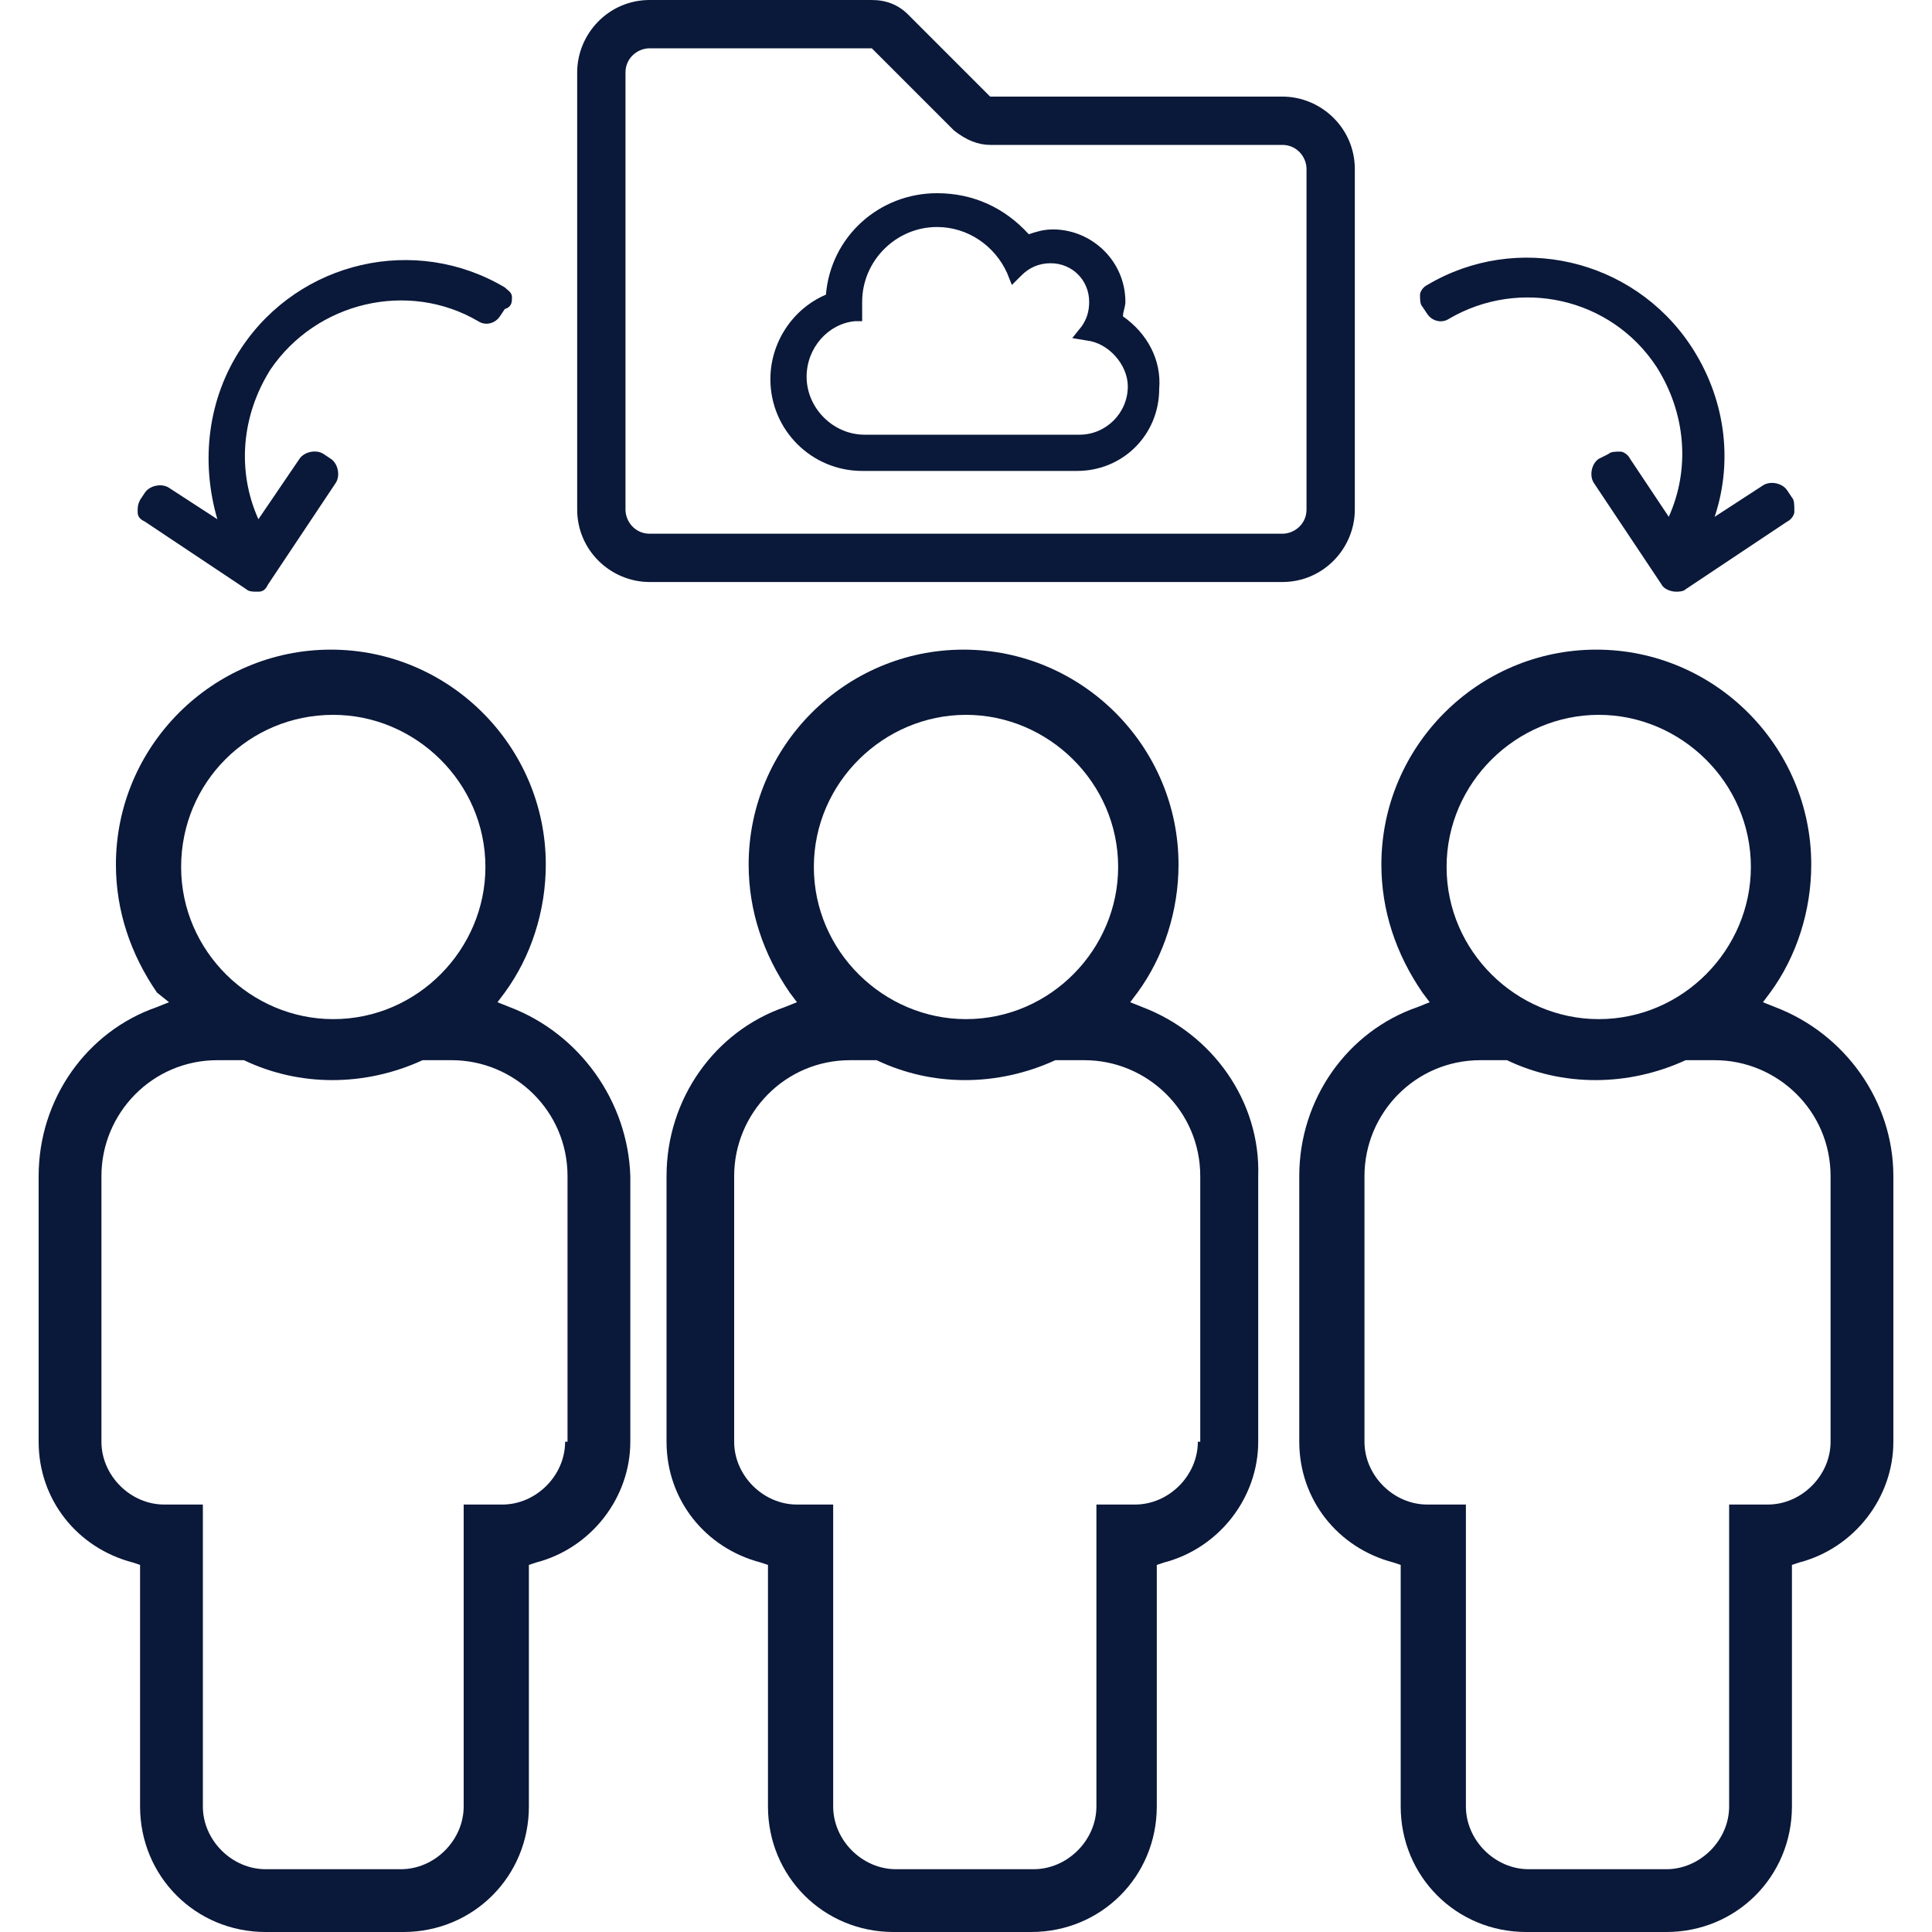
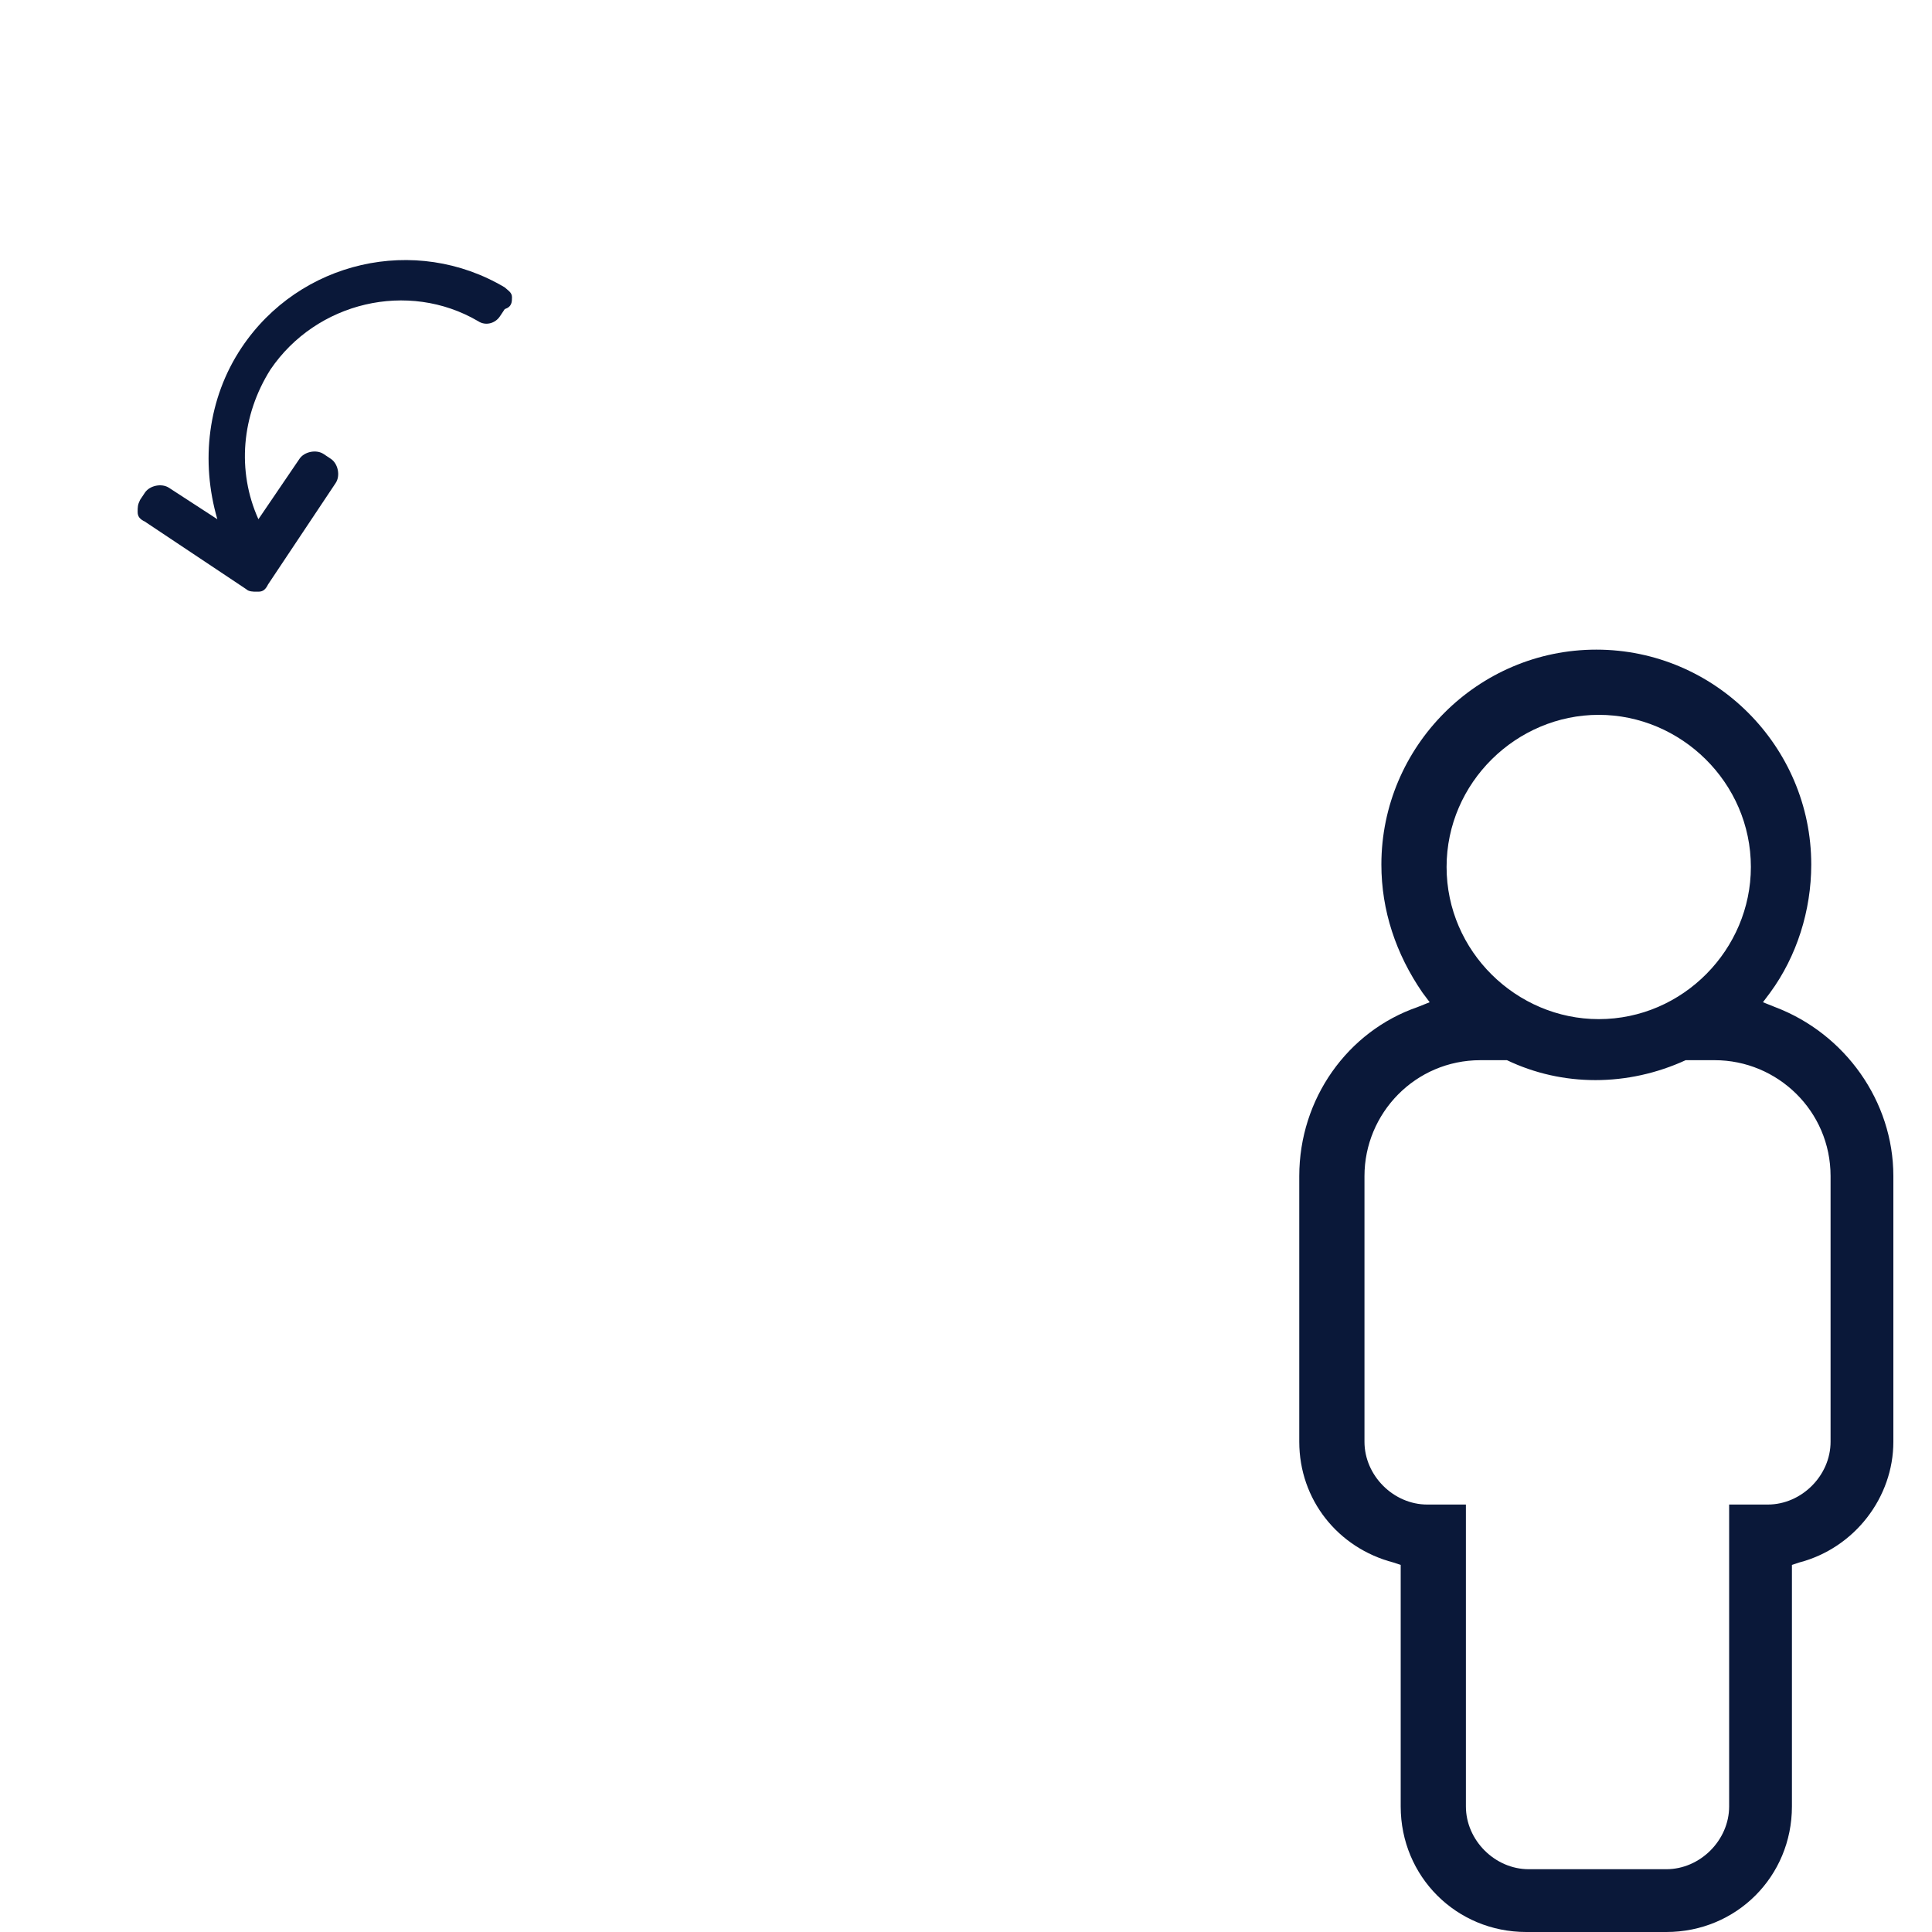
<svg xmlns="http://www.w3.org/2000/svg" version="1.1" id="Layer_1" x="0px" y="0px" viewBox="0 0 80 80" style="enable-background:new 0 0 80 80;" xml:space="preserve">
  <style type="text/css">
	.st0{fill:#0A1839;}
</style>
  <g id="fkDyKy_1_">
</g>
  <g id="fkDyKy_2_">
</g>
  <g>
    <g>
-       <path class="st0" d="M21.1,41.7l-0.5-0.2l0.3-0.4c1.1-1.5,1.7-3.4,1.7-5.3c0-4.9-4-8.9-8.9-8.9s-8.9,4-8.9,8.9    c0,1.9,0.6,3.7,1.7,5.3L7,41.5l-0.5,0.2c-2.9,1-4.9,3.8-4.9,7v11c0,2.4,1.6,4.4,3.9,5l0.3,0.1v10c0,2.9,2.3,5.2,5.2,5.2h5.7    c2.9,0,5.2-2.3,5.2-5.2v-10l0.3-0.1c2.3-0.6,3.9-2.7,3.9-5v-11C26,45.6,24,42.8,21.1,41.7z M13.8,29.6c3.4,0,6.3,2.8,6.3,6.3    c0,3.4-2.8,6.3-6.3,6.3c-3.4,0-6.3-2.8-6.3-6.3C7.5,32.4,10.3,29.6,13.8,29.6z M23.4,59.7c0,1.4-1.2,2.6-2.6,2.6h-1.6v12.5    c0,1.4-1.2,2.6-2.6,2.6H11c-1.4,0-2.6-1.2-2.6-2.6V62.3H6.8c-1.4,0-2.6-1.2-2.6-2.6v-11c0-2.6,2.1-4.8,4.8-4.8l1.1,0    c2.3,1.1,5,1.1,7.4,0l0.2,0h1c2.6,0,4.8,2.1,4.8,4.8V59.7z" />
-     </g>
+       </g>
    <g>
-       <path class="st0" d="M47.3,41.7l-0.5-0.2l0.3-0.4c1.1-1.5,1.7-3.4,1.7-5.3c0-4.9-4-8.9-8.9-8.9c-4.9,0-8.9,4-8.9,8.9    c0,1.9,0.6,3.7,1.7,5.3l0.3,0.4l-0.5,0.2c-2.9,1-4.9,3.8-4.9,7v11c0,2.4,1.6,4.4,3.9,5l0.3,0.1v10c0,2.9,2.3,5.2,5.2,5.2h5.7    c2.9,0,5.2-2.3,5.2-5.2v-10l0.3-0.1c2.3-0.6,3.9-2.7,3.9-5v-11C52.2,45.6,50.2,42.8,47.3,41.7z M40,29.6c3.4,0,6.3,2.8,6.3,6.3    c0,3.4-2.8,6.3-6.3,6.3c-3.4,0-6.3-2.8-6.3-6.3C33.7,32.4,36.6,29.6,40,29.6z M49.6,59.7c0,1.4-1.2,2.6-2.6,2.6h-1.6v12.5    c0,1.4-1.2,2.6-2.6,2.6h-5.7c-1.4,0-2.6-1.2-2.6-2.6V62.3H33c-1.4,0-2.6-1.2-2.6-2.6v-11c0-2.6,2.1-4.8,4.8-4.8l1.1,0    c2.3,1.1,5,1.1,7.4,0l0.2,0h1c2.6,0,4.8,2.1,4.8,4.8V59.7z" />
-     </g>
+       </g>
    <g>
      <path class="st0" d="M73.5,41.7L73,41.5l0.3-0.4c1.1-1.5,1.7-3.4,1.7-5.3c0-4.9-4-8.9-8.9-8.9s-8.9,4-8.9,8.9    c0,1.9,0.6,3.7,1.7,5.3l0.3,0.4l-0.5,0.2c-2.9,1-4.9,3.8-4.9,7v11c0,2.4,1.6,4.4,3.9,5l0.3,0.1v10c0,2.9,2.3,5.2,5.2,5.2H69    c2.9,0,5.2-2.3,5.2-5.2v-10l0.3-0.1c2.3-0.6,3.9-2.7,3.9-5v-11C78.4,45.6,76.4,42.8,73.5,41.7z M66.2,29.6c3.4,0,6.3,2.8,6.3,6.3    c0,3.4-2.8,6.3-6.3,6.3c-3.4,0-6.3-2.8-6.3-6.3C59.9,32.4,62.8,29.6,66.2,29.6z M75.8,59.7c0,1.4-1.2,2.6-2.6,2.6h-1.6v12.5    c0,1.4-1.2,2.6-2.6,2.6h-5.7c-1.4,0-2.6-1.2-2.6-2.6V62.3h-1.6c-1.4,0-2.6-1.2-2.6-2.6v-11c0-2.6,2.1-4.8,4.8-4.8l1.1,0    c2.3,1.1,5,1.1,7.4,0l0.2,0h1c2.6,0,4.8,2.1,4.8,4.8V59.7z" />
    </g>
-     <path class="st0" d="M36.1,2l3.4,3.4C40,5.8,40.5,6,41,6h12.1c0.6,0,1,0.5,1,1v14.1c0,0.6-0.5,1-1,1H26.9c-0.6,0-1-0.5-1-1V3   c0-0.6,0.5-1,1-1H36.1 M26.9,0c-1.7,0-3,1.4-3,3v18.1c0,1.7,1.4,3,3,3h26.2c1.7,0,3-1.4,3-3V7c0-1.7-1.4-3-3-3H41l-3.4-3.4   C37.2,0.2,36.7,0,36.1,0C36.1,0,26.9,0,26.9,0z" />
-     <path class="st0" d="M46.5,13.1c0-0.2,0.1-0.4,0.1-0.6c0-1.7-1.4-3-3-3c-0.4,0-0.7,0.1-1,0.2C41.6,8.6,40.3,8,38.8,8   c-2.4,0-4.4,1.8-4.6,4.2c-1.4,0.6-2.3,2-2.3,3.5c0,2.1,1.7,3.8,3.8,3.8h8.9c1.9,0,3.4-1.5,3.4-3.4C48.1,14.9,47.5,13.8,46.5,13.1z    M35.7,12.9c0-0.1,0-0.2,0-0.4c0-1.7,1.4-3.1,3.1-3.1c1.3,0,2.4,0.8,2.9,1.9l0.2,0.5l0.4-0.4c0.3-0.3,0.7-0.5,1.2-0.5   c0.9,0,1.6,0.7,1.6,1.6c0,0.4-0.1,0.7-0.3,1L44.4,14l0.6,0.1c0.9,0.1,1.7,1,1.7,1.9c0,1.1-0.9,2-2,2h-8.9c-1.3,0-2.4-1.1-2.4-2.4   c0-1.2,0.9-2.2,2-2.3l0.3,0L35.7,12.9z" />
-     <path class="st0" d="M74.2,20.6L74,20.3c-0.2-0.3-0.7-0.4-1-0.2l-2,1.3c0.8-2.4,0.4-5-1-7.1c-2.4-3.6-7.2-4.7-10.9-2.5   c-0.2,0.1-0.3,0.3-0.3,0.4c0,0.2,0,0.4,0.1,0.5l0.2,0.3c0.2,0.3,0.6,0.4,0.9,0.2c2.9-1.7,6.7-0.9,8.6,2c1.2,1.9,1.4,4.2,0.5,6.2   L67.5,19c-0.1-0.2-0.3-0.3-0.4-0.3c-0.2,0-0.4,0-0.5,0.1L66.2,19c-0.3,0.2-0.4,0.7-0.2,1l2.8,4.2c0.1,0.2,0.4,0.3,0.6,0.3   c0.1,0,0.3,0,0.4-0.1l4.2-2.8c0.2-0.1,0.3-0.3,0.3-0.4C74.3,20.9,74.3,20.7,74.2,20.6z" />
    <path class="st0" d="M21.2,12.3c0-0.2-0.2-0.3-0.3-0.4c-3.7-2.2-8.5-1.1-10.9,2.5c-1.4,2.1-1.7,4.7-1,7.1l-2-1.3   c-0.3-0.2-0.8-0.1-1,0.2l-0.2,0.3c-0.1,0.2-0.1,0.3-0.1,0.5c0,0.2,0.1,0.3,0.3,0.4l4.2,2.8c0.1,0.1,0.3,0.1,0.4,0.1   c0,0,0.1,0,0.1,0c0.2,0,0.3-0.1,0.4-0.3l2.8-4.2c0.2-0.3,0.1-0.8-0.2-1l-0.3-0.2c-0.3-0.2-0.8-0.1-1,0.2l-1.7,2.5   c-0.9-2-0.7-4.3,0.5-6.2c1.9-2.8,5.7-3.7,8.6-2c0.3,0.2,0.7,0.1,0.9-0.2l0.2-0.3C21.2,12.7,21.2,12.5,21.2,12.3z" />
  </g>
</svg>